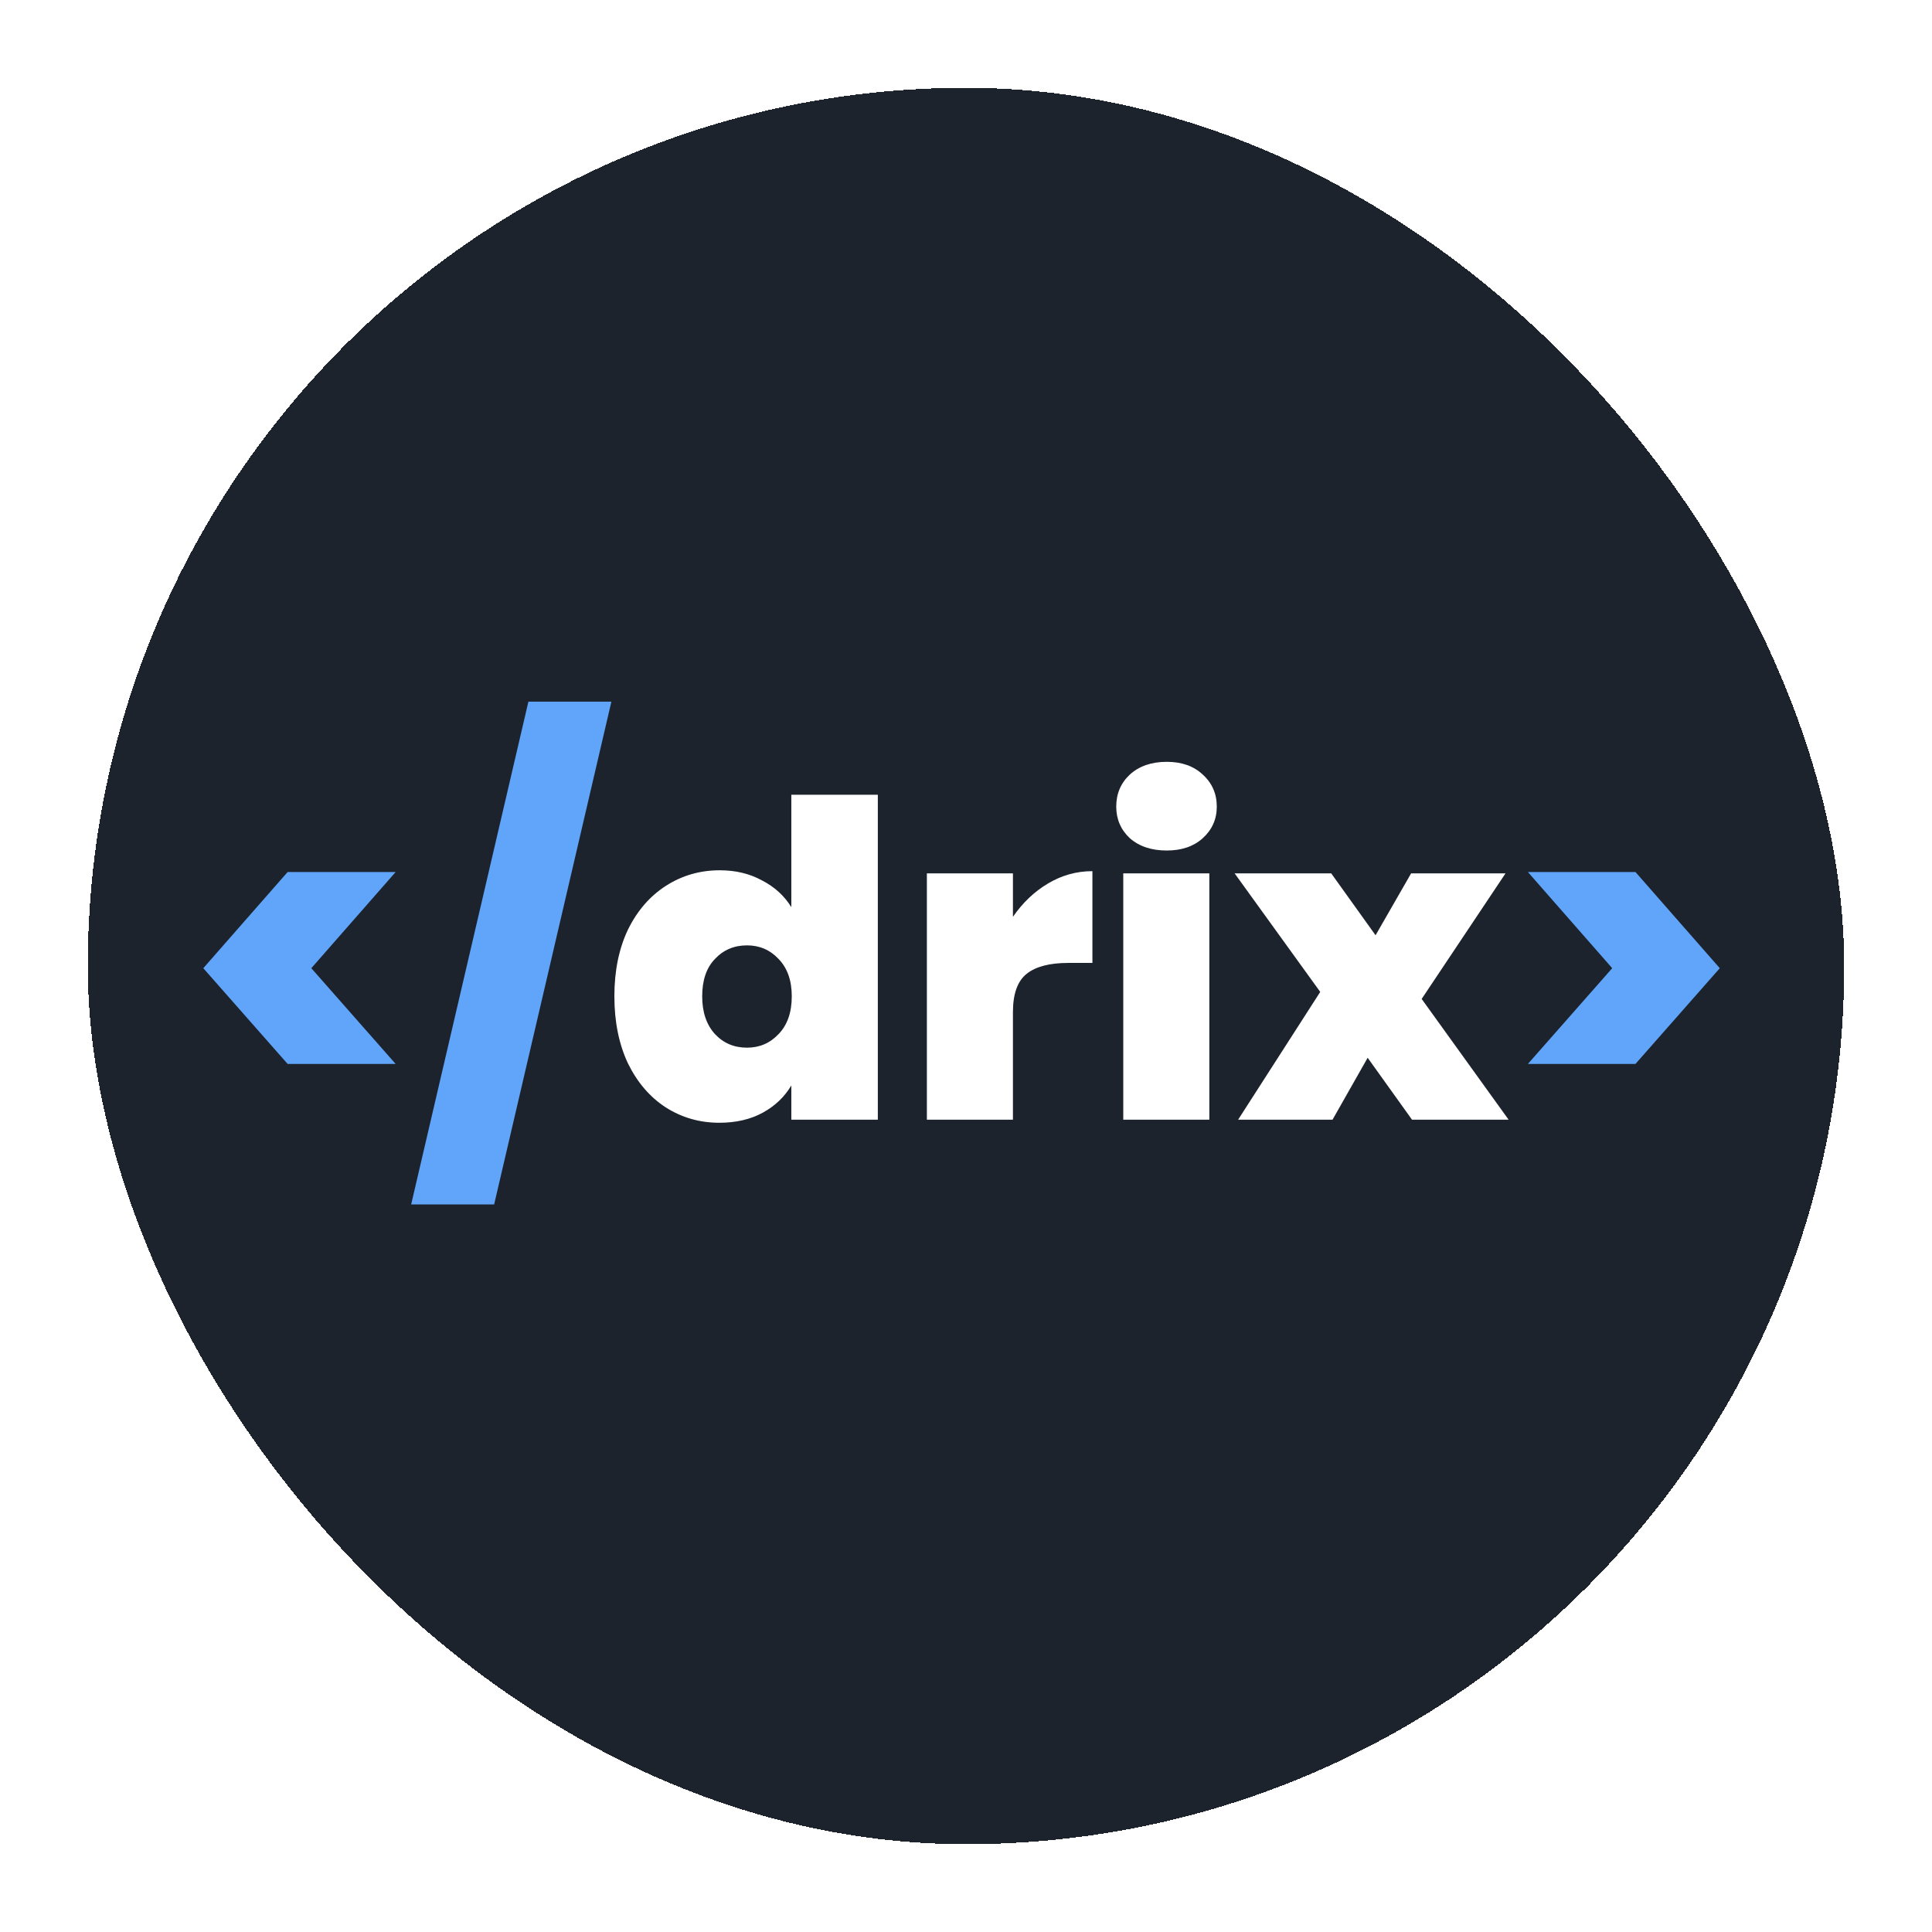
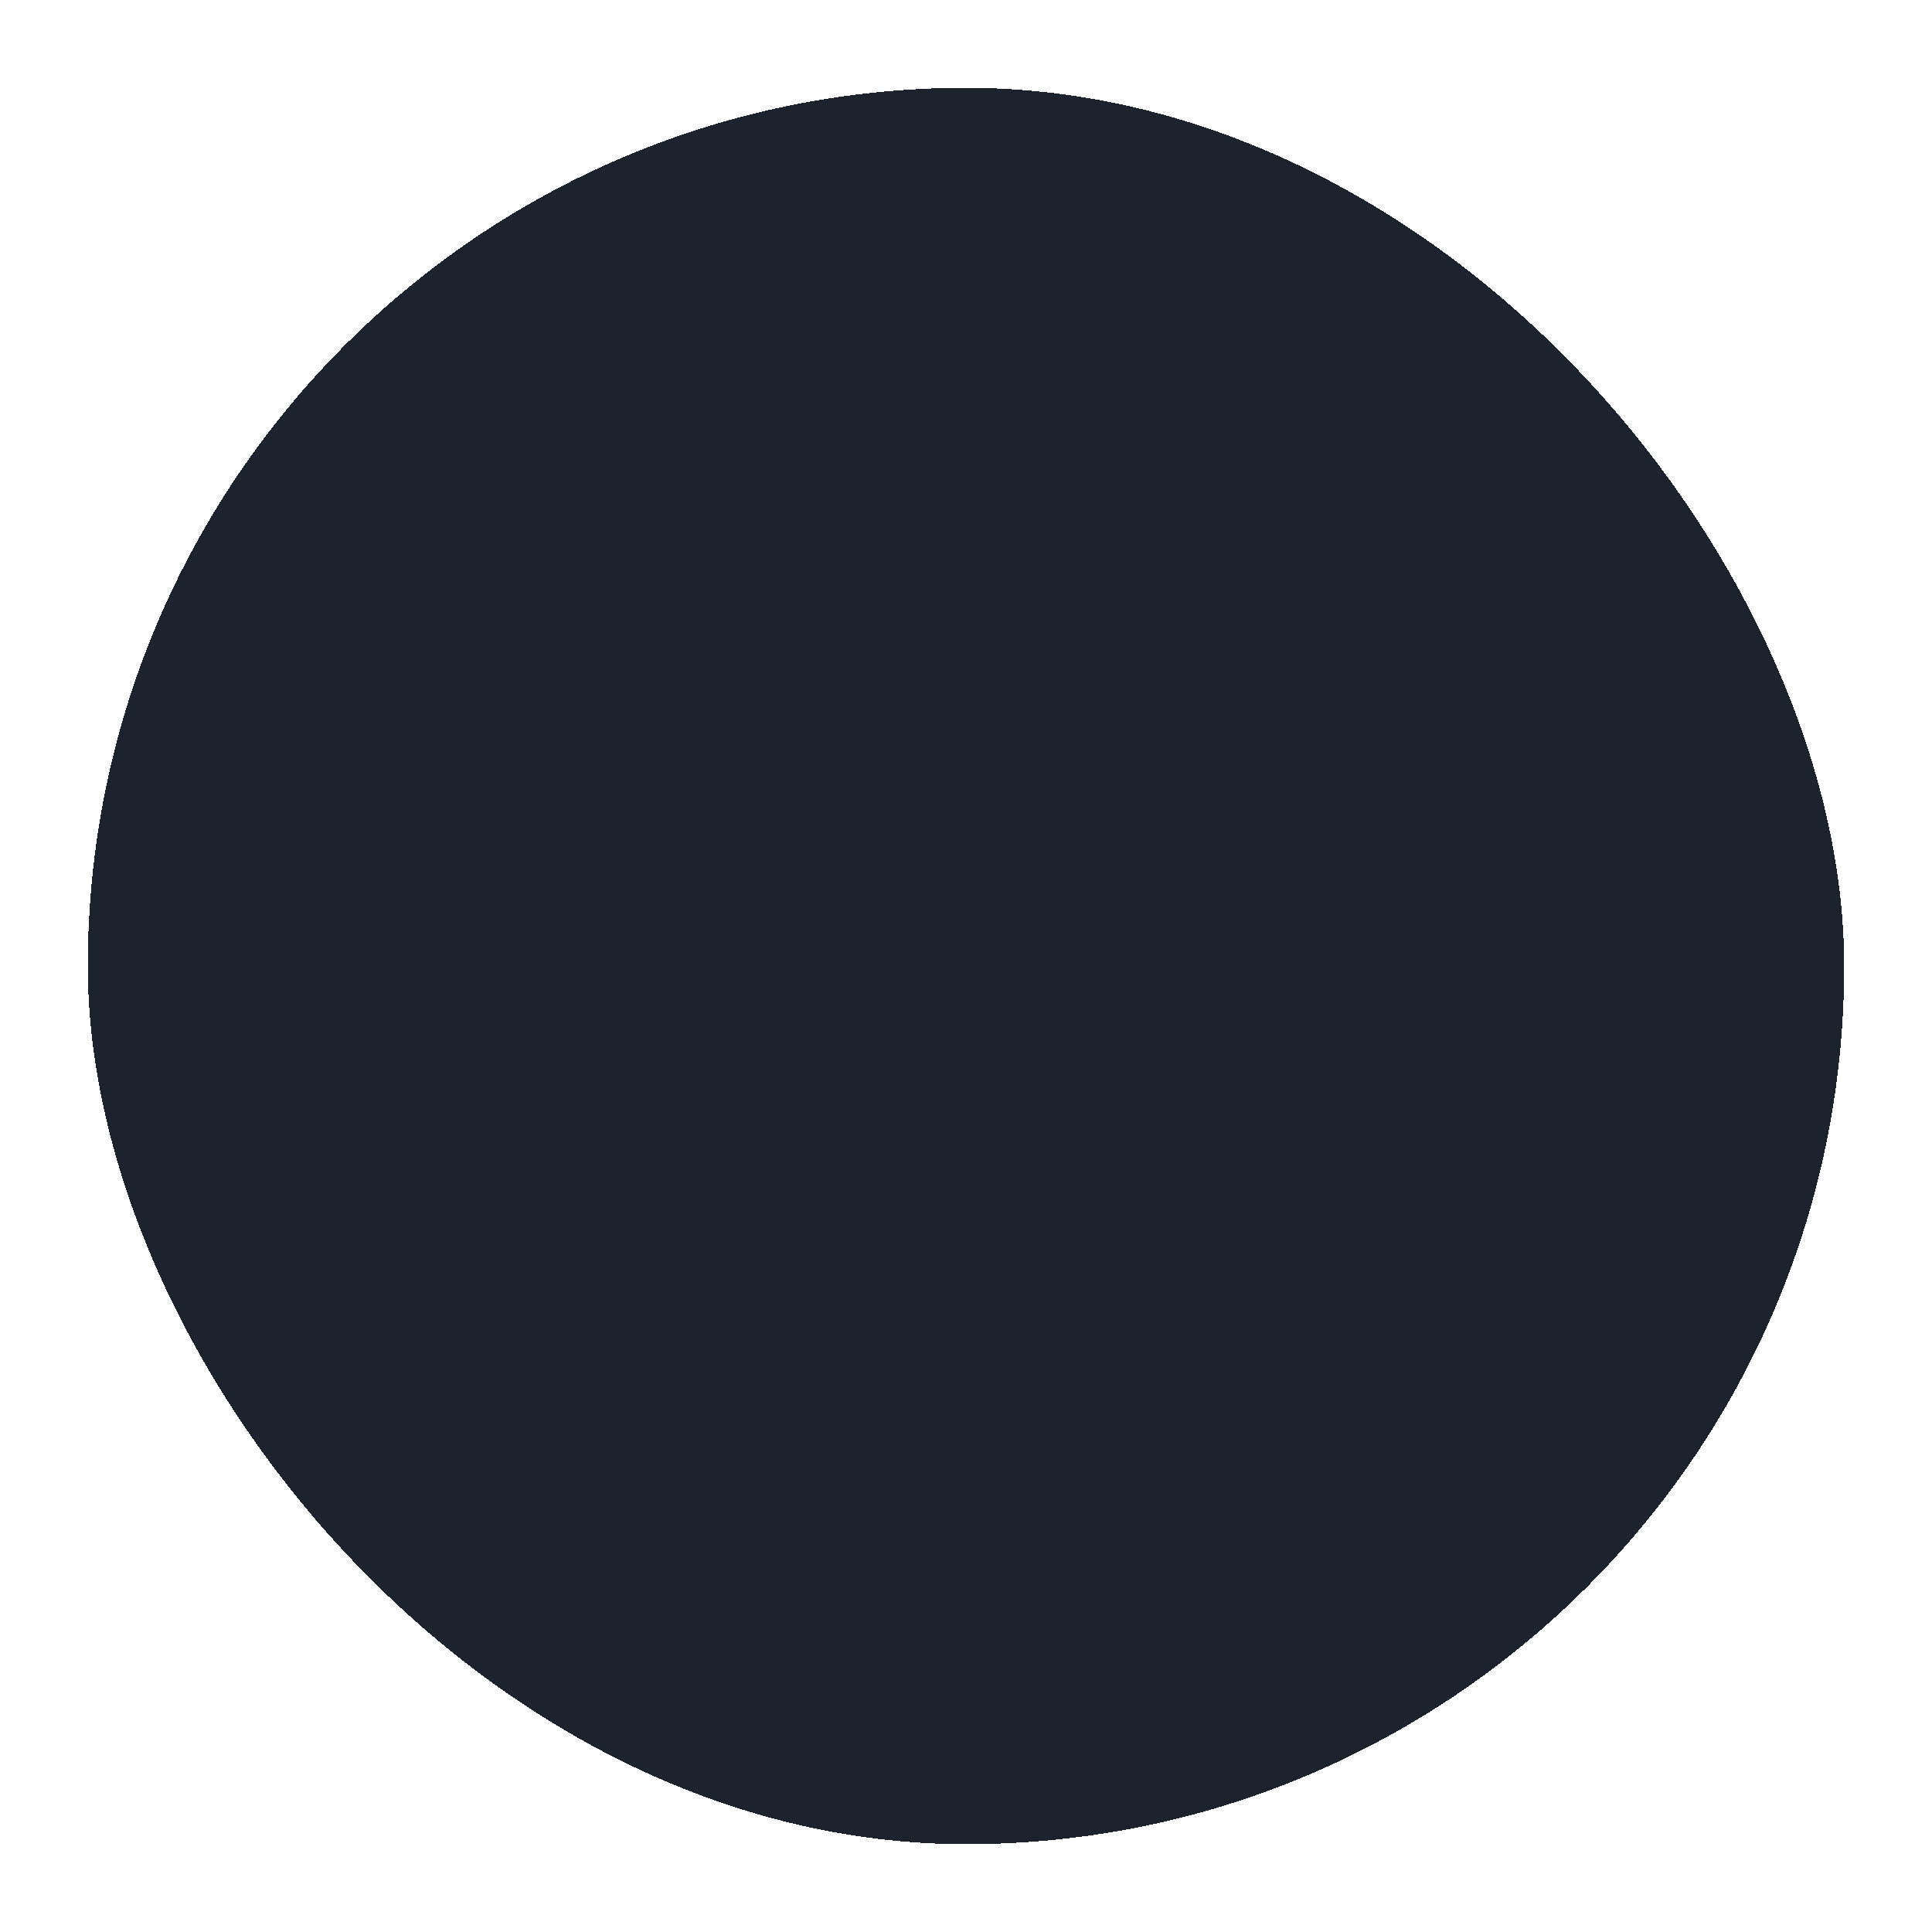
<svg xmlns="http://www.w3.org/2000/svg" width="88" height="88" viewBox="0 0 88 88" fill="none">
  <g filter="url(#filter0_d_412_297)">
    <rect x="4" width="80" height="80" rx="40" fill="#1C232D" shape-rendering="crispEdges" />
-     <path d="M13.1 44.46L9.26 40.1L13.1 35.72H18.02L14.18 40.1L18.02 44.46H13.1ZM27.848 27.96L22.508 50.86H18.728L24.068 27.96H27.848ZM69.594 35.72H74.494L78.334 40.1L74.494 44.46H69.594L73.434 40.1L69.594 35.72Z" fill="#60A5FA" />
-     <path d="M27.984 41.38C27.984 40.22 28.191 39.207 28.604 38.34C29.031 37.473 29.611 36.807 30.344 36.34C31.077 35.873 31.891 35.64 32.784 35.64C33.504 35.64 34.144 35.793 34.704 36.1C35.277 36.393 35.724 36.8 36.044 37.32V32.2H39.984V47H36.044V45.44C35.737 45.96 35.304 46.373 34.744 46.68C34.184 46.987 33.524 47.14 32.764 47.14C31.871 47.14 31.057 46.907 30.324 46.44C29.604 45.973 29.031 45.307 28.604 44.44C28.191 43.56 27.984 42.54 27.984 41.38ZM36.064 41.38C36.064 40.66 35.864 40.093 35.464 39.68C35.077 39.267 34.597 39.06 34.024 39.06C33.437 39.06 32.951 39.267 32.564 39.68C32.177 40.08 31.984 40.647 31.984 41.38C31.984 42.1 32.177 42.673 32.564 43.1C32.951 43.513 33.437 43.72 34.024 43.72C34.597 43.72 35.077 43.513 35.464 43.1C35.864 42.687 36.064 42.113 36.064 41.38ZM46.138 37.76C46.578 37.12 47.111 36.613 47.738 36.24C48.364 35.867 49.038 35.68 49.758 35.68V39.86H48.658C47.804 39.86 47.171 40.027 46.758 40.36C46.344 40.693 46.138 41.273 46.138 42.1V47H42.218V35.78H46.138V37.76ZM53.143 34.74C52.45 34.74 51.89 34.553 51.463 34.18C51.05 33.793 50.843 33.313 50.843 32.74C50.843 32.153 51.05 31.667 51.463 31.28C51.89 30.893 52.45 30.7 53.143 30.7C53.823 30.7 54.37 30.893 54.783 31.28C55.21 31.667 55.423 32.153 55.423 32.74C55.423 33.313 55.21 33.793 54.783 34.18C54.37 34.553 53.823 34.74 53.143 34.74ZM55.083 35.78V47H51.163V35.78H55.083ZM64.315 47L62.295 44.18L60.695 47H56.395L60.135 41.18L56.235 35.78H60.635L62.655 38.6L64.275 35.78H68.575L64.755 41.5L68.715 47H64.315Z" fill="white" />
  </g>
  <defs>
    <filter id="filter0_d_412_297" x="0" y="0" width="88" height="88" filterUnits="userSpaceOnUse" color-interpolation-filters="sRGB">
      <feFlood flood-opacity="0" result="BackgroundImageFix" />
      <feColorMatrix in="SourceAlpha" type="matrix" values="0 0 0 0 0 0 0 0 0 0 0 0 0 0 0 0 0 0 127 0" result="hardAlpha" />
      <feOffset dy="4" />
      <feGaussianBlur stdDeviation="2" />
      <feComposite in2="hardAlpha" operator="out" />
      <feColorMatrix type="matrix" values="0 0 0 0 0 0 0 0 0 0 0 0 0 0 0 0 0 0 0.25 0" />
      <feBlend mode="normal" in2="BackgroundImageFix" result="effect1_dropShadow_412_297" />
      <feBlend mode="normal" in="SourceGraphic" in2="effect1_dropShadow_412_297" result="shape" />
    </filter>
  </defs>
</svg>